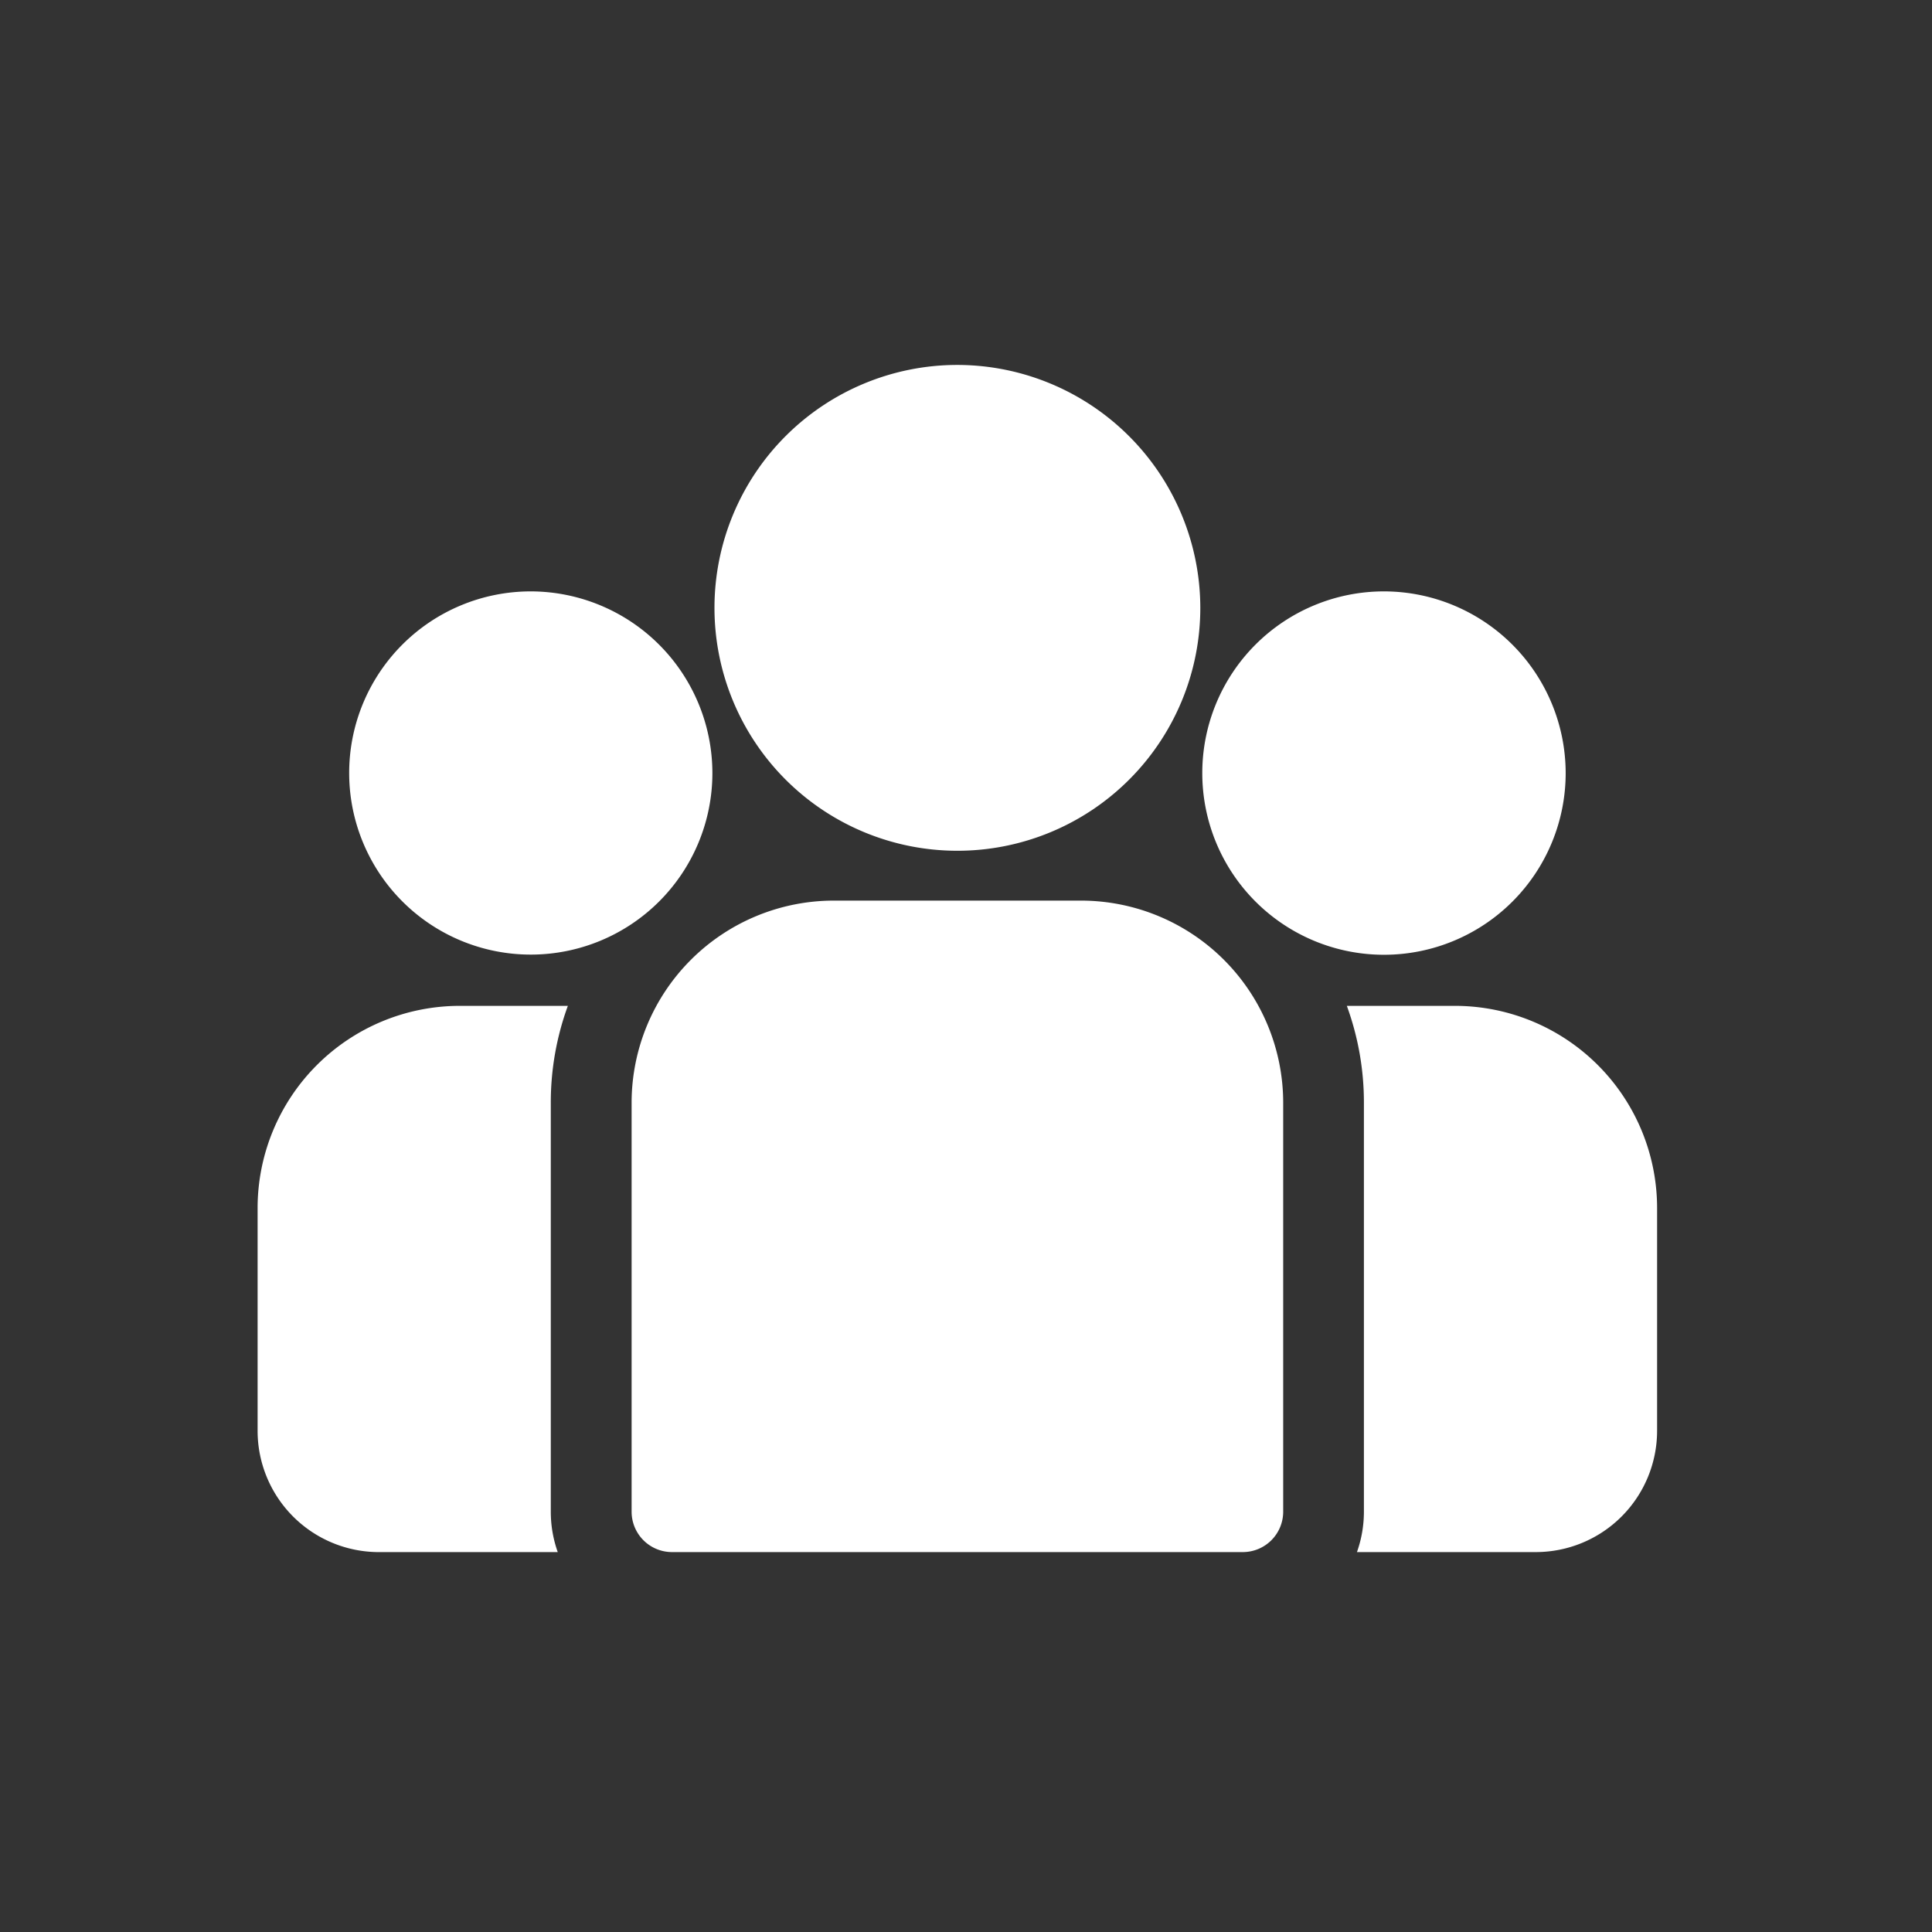
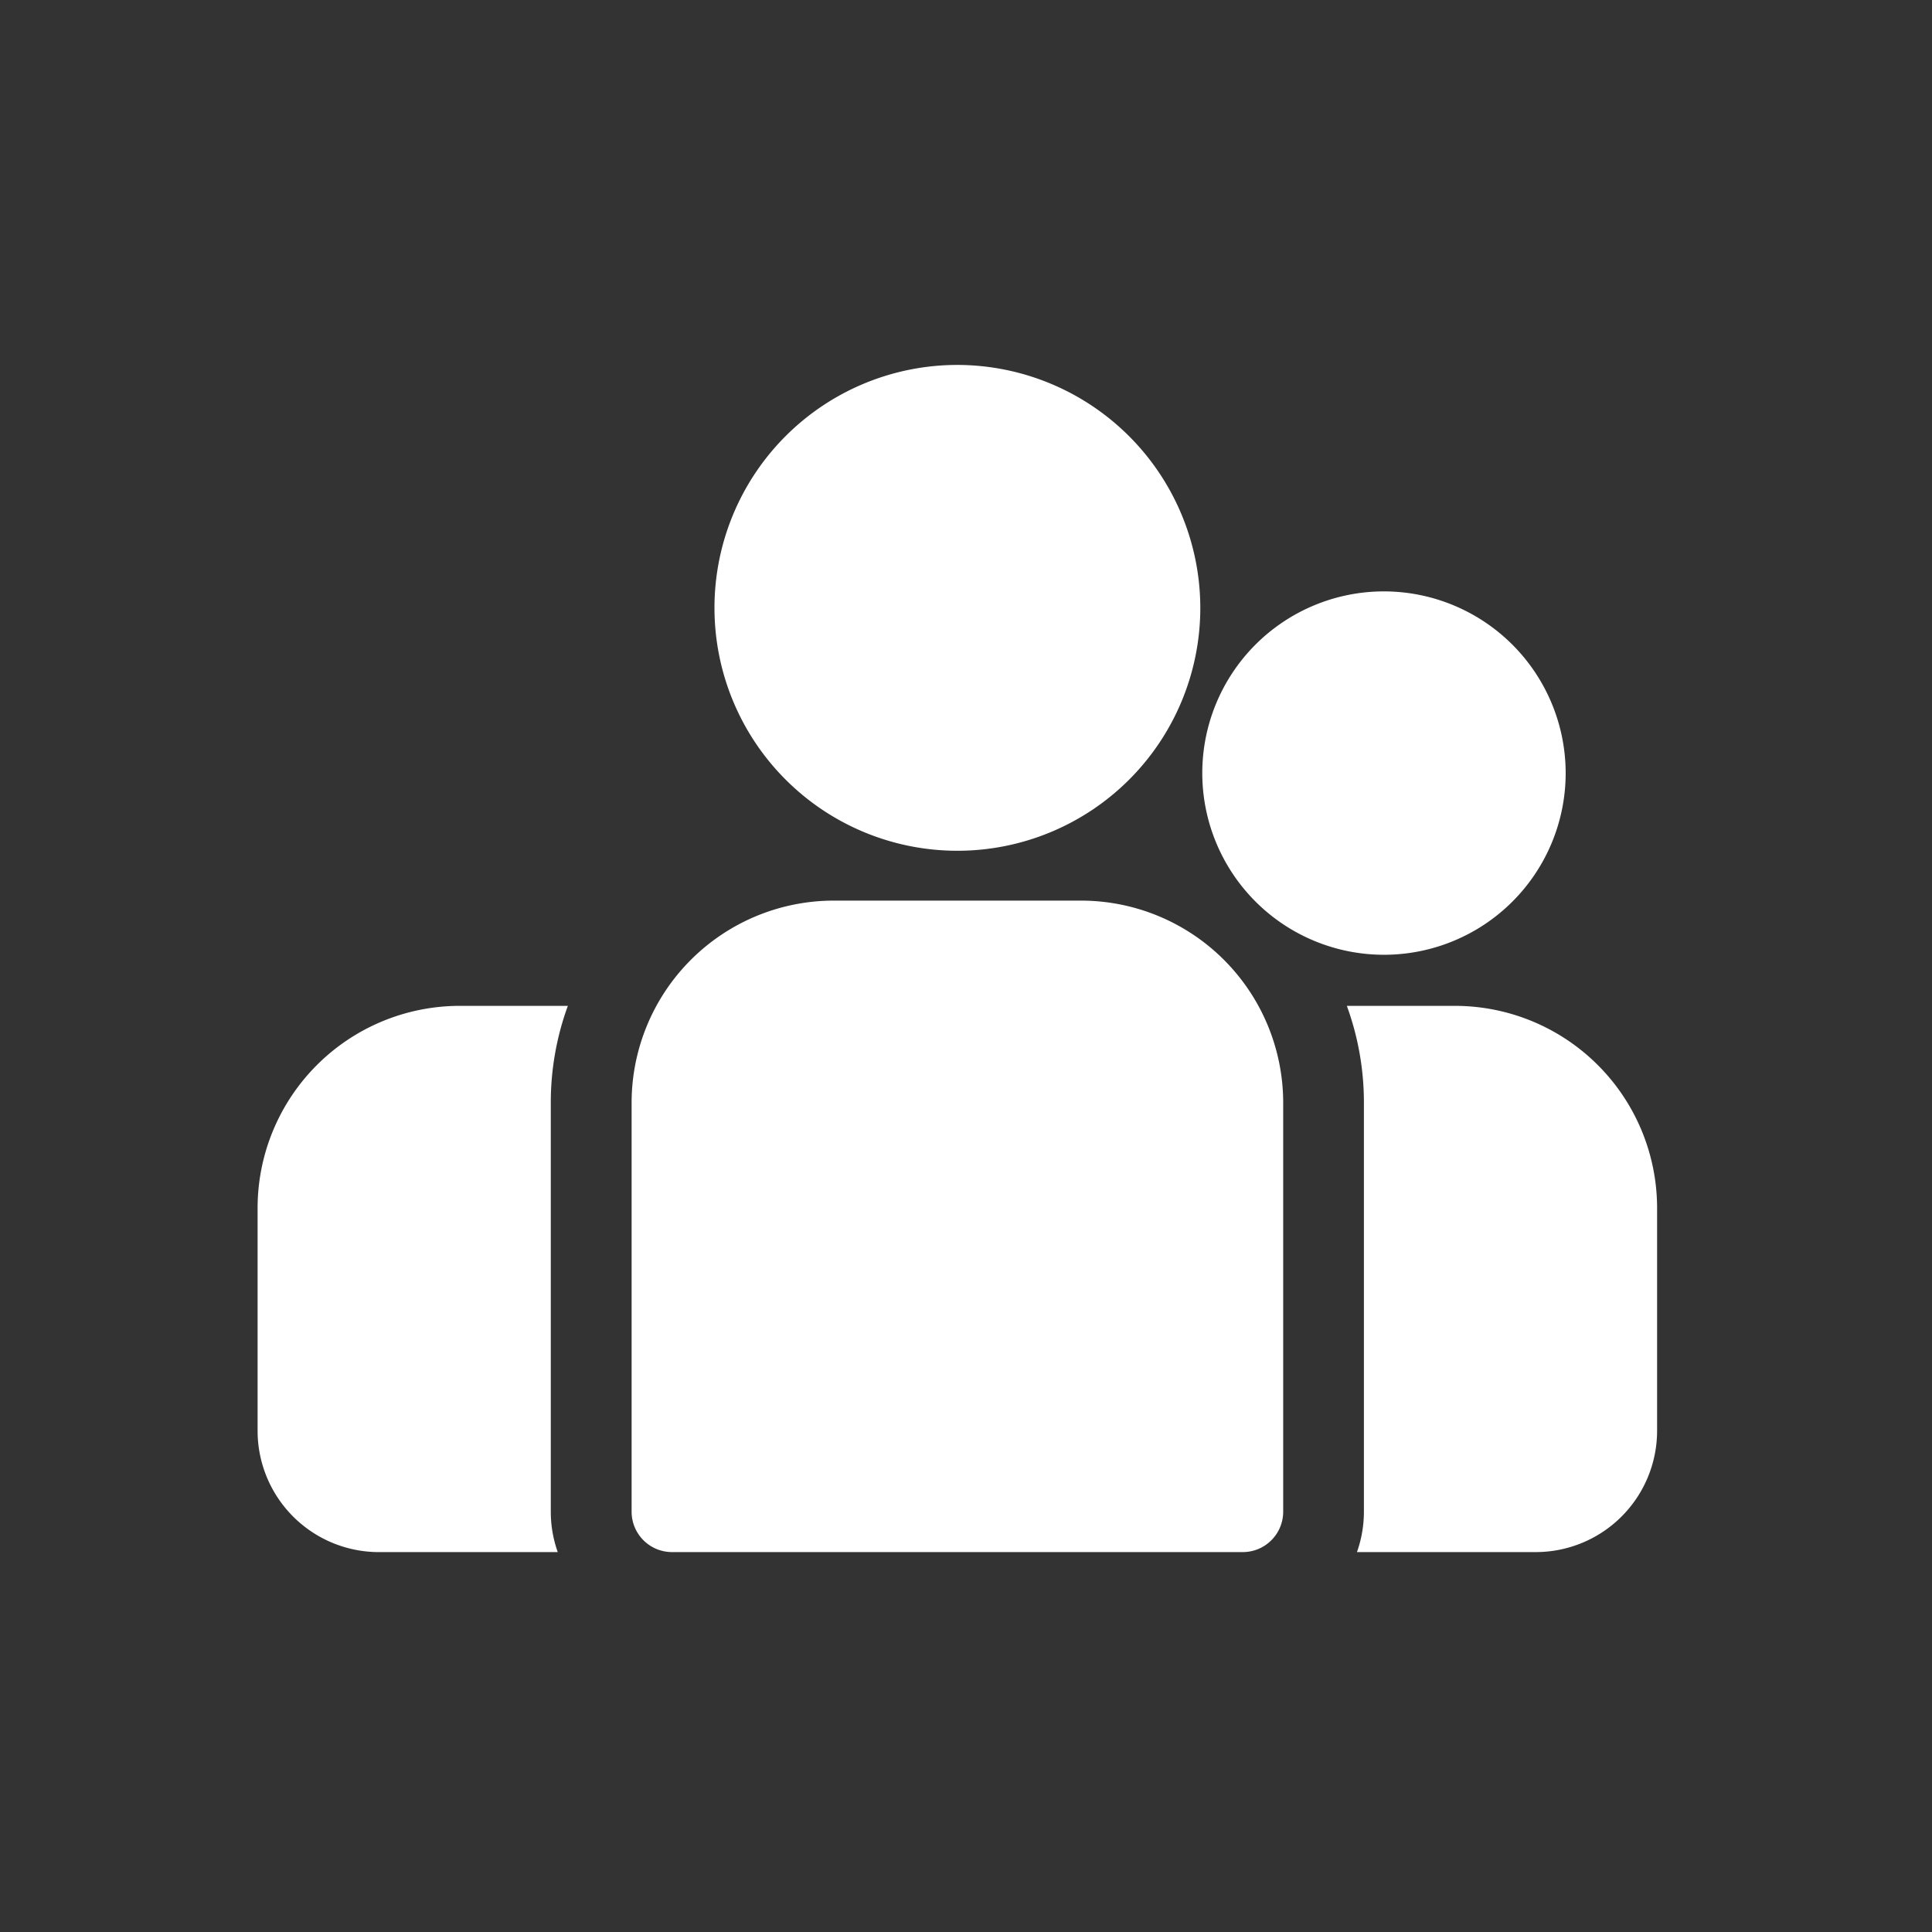
<svg xmlns="http://www.w3.org/2000/svg" width="90" height="90" viewBox="0 0 90 90">
  <rect x="0" y="0" width="90" height="90" fill="#333333" stroke="none" />
  <defs>
    <clipPath id="clip-Clients_First_Approach">
      <rect width="90" height="90" />
    </clipPath>
  </defs>
  <g id="Clients_First_Approach" data-name="Clients First Approach" clip-path="url(#clip-Clients_First_Approach)">
    <g id="leader_team" transform="translate(12 17)">
      <g id="Group_89" data-name="Group 89" transform="translate(50.741 29.857)">
        <g id="Group_88" data-name="Group 88">
          <path id="Path_70" data-name="Path 70" d="M403.536,273.32h-5.042a13.115,13.115,0,0,1,.795,4.508v19.055a5.62,5.62,0,0,1-.324,1.882H407.3a5.653,5.653,0,0,0,5.647-5.647V282.731A9.422,9.422,0,0,0,403.536,273.32Z" transform="translate(-398.494 -273.32)" fill="#fff" />
        </g>
      </g>
      <g id="Group_91" data-name="Group 91" transform="translate(0 29.857)">
        <g id="Group_90" data-name="Group 90">
          <path id="Path_71" data-name="Path 71" d="M13.658,277.829a13.114,13.114,0,0,1,.795-4.508H9.411A9.422,9.422,0,0,0,0,282.732V293.12a5.653,5.653,0,0,0,5.647,5.647h8.335a5.621,5.621,0,0,1-.324-1.882Z" transform="translate(0 -273.321)" fill="#fff" />
        </g>
      </g>
      <g id="Group_93" data-name="Group 93" transform="translate(17.423 24.954)">
        <g id="Group_92" data-name="Group 92">
          <path id="Path_72" data-name="Path 72" d="M157.767,234.815H146.24a9.422,9.422,0,0,0-9.411,9.411v19.055a1.882,1.882,0,0,0,1.882,1.882H165.3a1.882,1.882,0,0,0,1.882-1.882V244.226A9.422,9.422,0,0,0,157.767,234.815Z" transform="translate(-136.829 -234.815)" fill="#fff" />
        </g>
      </g>
      <g id="Group_95" data-name="Group 95" transform="translate(21.279 0)">
        <g id="Group_94" data-name="Group 94">
          <path id="Path_73" data-name="Path 73" d="M178.432,38.84A11.316,11.316,0,1,0,189.75,50.158,11.331,11.331,0,0,0,178.432,38.84Z" transform="translate(-167.114 -38.84)" fill="#fff" />
        </g>
      </g>
      <g id="Group_97" data-name="Group 97" transform="translate(4.258 10.549)">
        <g id="Group_96" data-name="Group 96">
-           <path id="Path_74" data-name="Path 74" d="M41.907,121.689a8.46,8.46,0,1,0,8.464,8.464A8.474,8.474,0,0,0,41.907,121.689Z" transform="translate(-33.443 -121.689)" fill="#fff" />
-         </g>
+           </g>
      </g>
      <g id="Group_99" data-name="Group 99" transform="translate(44.007 10.549)">
        <g id="Group_98" data-name="Group 98">
          <path id="Path_75" data-name="Path 75" d="M354.071,121.689a8.464,8.464,0,1,0,8.464,8.464A8.474,8.474,0,0,0,354.071,121.689Z" transform="translate(-345.607 -121.689)" fill="#fff" />
        </g>
      </g>
    </g>
  </g>
</svg>